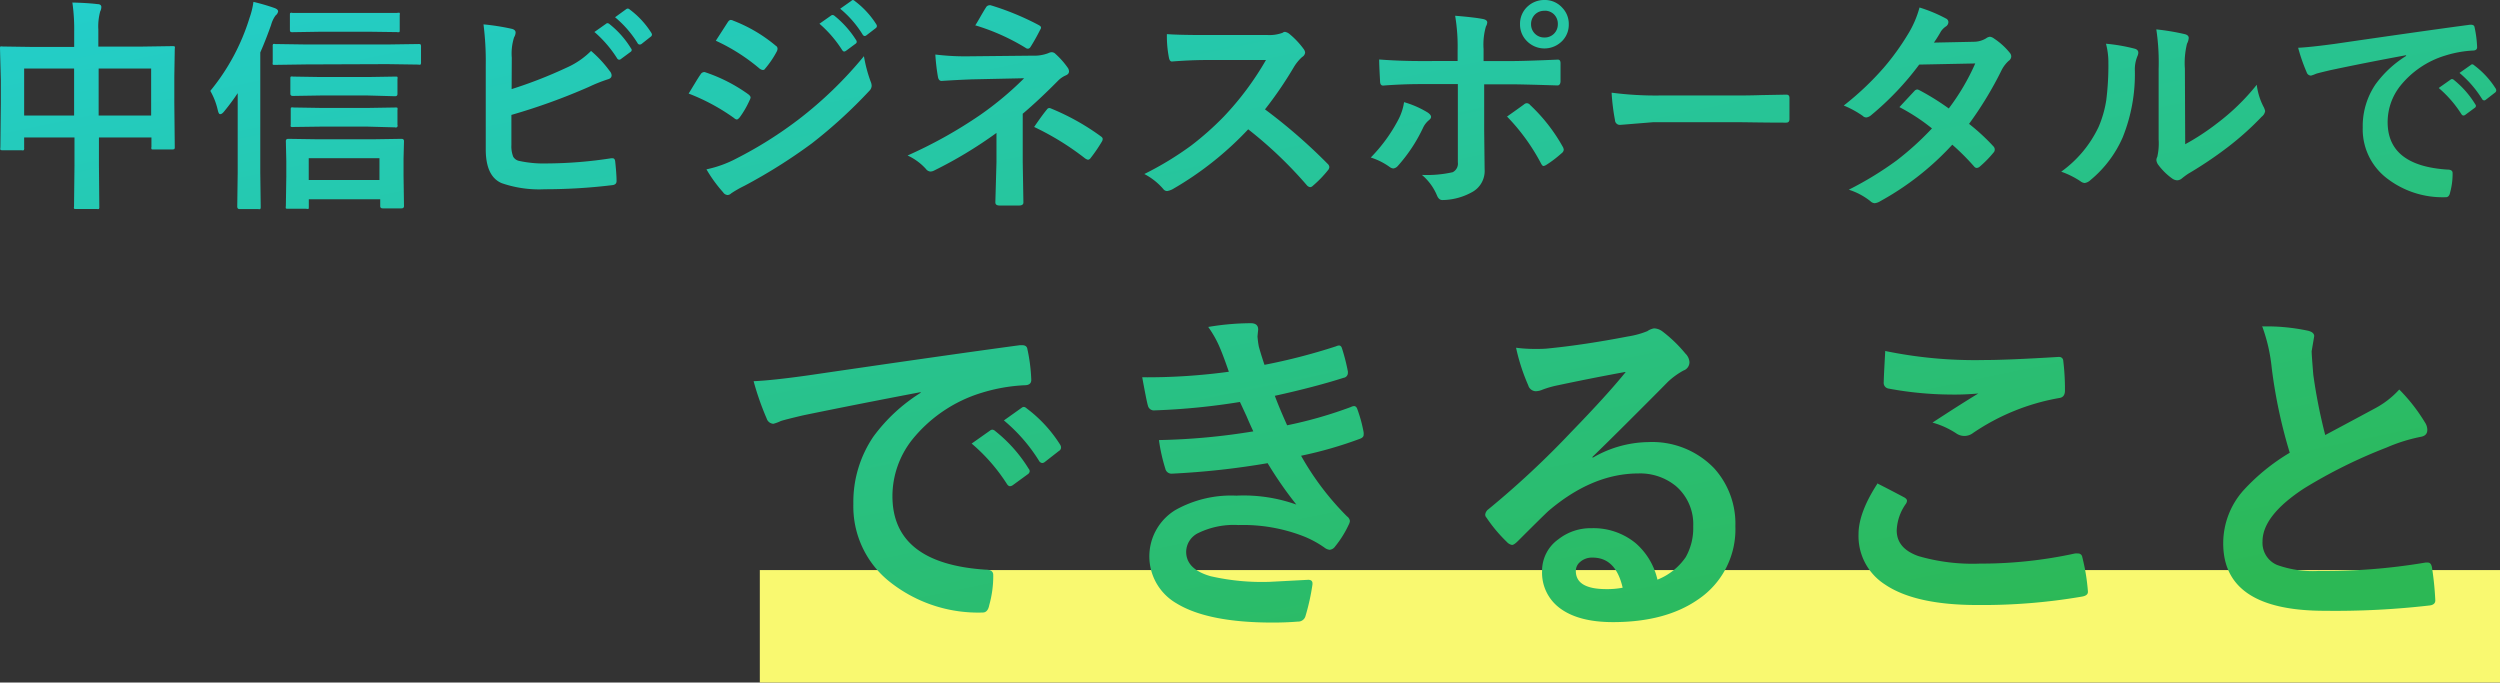
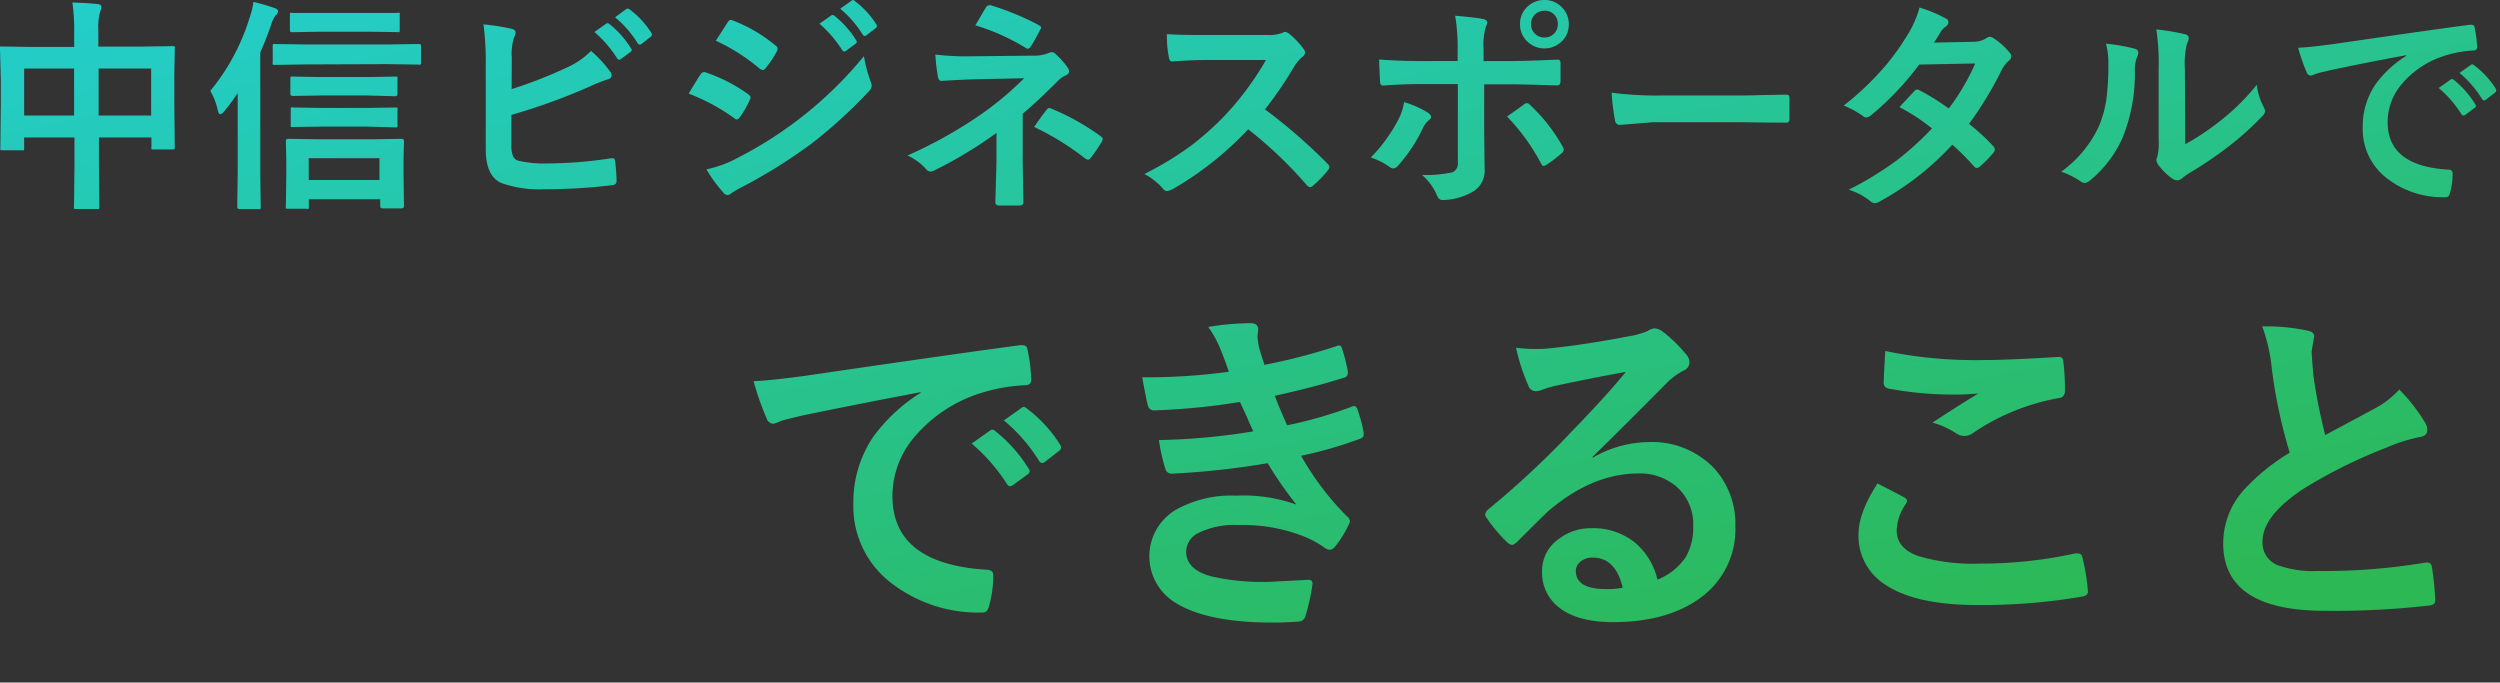
<svg xmlns="http://www.w3.org/2000/svg" width="333.3" height="91" viewBox="0 0 333.3 91">
  <rect x="0" y="0" width="333.3" height="91" fill="#333333" stroke="none" />
  <defs>
    <style>.cls-1{fill:#f9f970;}.cls-2{fill:url(#名称未設定グラデーション_2);}</style>
    <linearGradient id="名称未設定グラデーション_2" x1="-51.62" y1="314.69" x2="-50.81" y2="313.72" gradientTransform="matrix(332.8, 0, 0, -83.02, 17233.81, 26116.96)" gradientUnits="userSpaceOnUse">
      <stop offset="0" stop-color="#23cdd0" />
      <stop offset="0" stop-color="#23cecc" />
      <stop offset="0" stop-color="#23cecb" />
      <stop offset="1" stop-color="#2cb855" />
    </linearGradient>
  </defs>
  <g id="レイヤー_2" data-name="レイヤー 2">
    <g id="レイヤー_2-2" data-name="レイヤー 2">
      <g id="グループ_108" data-name="グループ 108">
-         <rect id="長方形_981" data-name="長方形 981" class="cls-1" x="101.3" y="76" width="232" height="15" />
        <g id="グループ_107" data-name="グループ 107">
          <path id="パス_136" data-name="パス 136" class="cls-2" d="M9.65.34C11,.37,12.1.44,13,.55c.34,0,.51.16.51.37a1.27,1.27,0,0,1-.15.6,7.62,7.62,0,0,0-.25,2.42V6.21h5.84L23,6.15q.25,0,.3.06a.53.53,0,0,1,0,.28l-.06,3.73v3.49l.06,5.88a.52.52,0,0,1-.05.28s-.13.06-.27.06H20.49c-.17,0-.27,0-.3-.07a.51.51,0,0,1,0-.27V18.33h-7V22l.05,5.58a.47.47,0,0,1-.05.28.51.51,0,0,1-.27,0H10.15c-.16,0-.25,0-.28-.06a.46.46,0,0,1,0-.26l.06-5.52V18.33H3.22v1.38a.44.44,0,0,1-.06.32.5.5,0,0,1-.27,0H.33c-.16,0-.25,0-.28-.08a.58.58,0,0,1,0-.29l.06-5.9v-3.1L0,6.49c0-.17,0-.26.06-.29a.56.56,0,0,1,.28,0l4.09.06H9.89v-2A24.94,24.94,0,0,0,9.65.34Zm10.5,8.8h-7V15.4h7Zm-16.93,0V15.4H9.88V9.14ZM40.83,27.83H38.39c-.16,0-.25,0-.28-.06a.49.49,0,0,1,0-.27l.06-4v-2l-.06-2.69q0-.3.33-.3l4,.06h7.19l3.89-.06c.22,0,.34.1.34.3l-.06,2.32v2.34l.06,4c0,.21-.12.31-.34.31h-2.5c-.22,0-.33-.1-.33-.31v-.9H41.17v1c0,.16,0,.25-.06.28A.56.56,0,0,1,40.83,27.83Zm.33-6.74V24h9.43V21.09Zm-13.1-9a28.54,28.54,0,0,0,5.21-9.71A10.63,10.63,0,0,0,33.79.25a27.53,27.53,0,0,1,2.78.81c.34.12.51.27.51.46a.87.87,0,0,1-.34.54,3.9,3.9,0,0,0-.6,1.27Q35.48,5.21,34.7,7V23l.06,4.57a.51.51,0,0,1-.06.3.53.53,0,0,1-.28,0h-2.5c-.19,0-.29-.11-.29-.34L31.69,23V12.42a29.78,29.78,0,0,1-1.78,2.4c-.21.27-.39.4-.55.4s-.23-.17-.32-.51a9.23,9.23,0,0,0-1-2.59ZM40.8,8.59l-4.16.06c-.16,0-.25,0-.28-.06a.57.57,0,0,1,0-.29V6.18a.42.42,0,0,1,.06-.31.46.46,0,0,1,.26,0l4.16.06H51.64l4.13-.06c.17,0,.27,0,.31.07a.54.54,0,0,1,.05.28V8.3a.57.57,0,0,1-.06.31.61.61,0,0,1-.3,0l-4.13-.06Zm8.46-4.36h-6.5L39,4.29a.49.49,0,0,1-.29-.06A.5.5,0,0,1,38.65,4v-2c0-.16,0-.25.08-.28a.39.39,0,0,1,.26,0l3.77,0h6.5l3.7,0a.54.54,0,0,1,.33,0,.51.51,0,0,1,0,.27V4c0,.16,0,.25-.07.28a.63.63,0,0,1-.3,0ZM49,12.73H42.79l-3.74.06c-.23,0-.34-.1-.34-.3v-2c0-.15,0-.25.08-.28a.46.46,0,0,1,.26,0l3.74.06H49l3.71-.06c.15,0,.25,0,.28.06a.46.46,0,0,1,0,.26v2c0,.2-.11.3-.32.3Zm0,4.15H42.79l-3.74.05a.41.41,0,0,1-.29-.05.52.52,0,0,1,0-.27v-2c0-.16,0-.25.08-.28a.47.47,0,0,1,.26,0l3.74.06H49l3.71-.06c.15,0,.25,0,.28.06a.51.51,0,0,1,0,.27v2a.24.24,0,0,1-.32.32Zm19.21-5A60.43,60.43,0,0,0,75.58,9,10.68,10.68,0,0,0,78.8,6.79a15.59,15.59,0,0,1,2.5,2.7.92.92,0,0,1,.24.55c0,.27-.17.45-.52.54a20.68,20.68,0,0,0-2.5,1,82.27,82.27,0,0,1-10.34,3.74v4a3.83,3.83,0,0,0,.24,1.57,1.18,1.18,0,0,0,.78.56,15.47,15.47,0,0,0,3.78.34,57.54,57.54,0,0,0,8.5-.69l.19,0c.21,0,.32.15.35.44.12,1.12.18,2,.18,2.6,0,.34-.21.52-.63.55a74.35,74.35,0,0,1-8.94.54,15.31,15.31,0,0,1-5.74-.81q-2.13-.9-2.13-4.51V8.77a39.2,39.2,0,0,0-.3-5.52,30.35,30.35,0,0,1,3.8.6c.32.09.48.25.48.49a1.3,1.3,0,0,1-.2.63,7.11,7.11,0,0,0-.31,2.71Zm11-7.59,1.59-1.12A.27.27,0,0,1,81,3.09a.47.47,0,0,1,.28.14,12.38,12.38,0,0,1,2.85,3.23.33.33,0,0,1,.09.21.32.32,0,0,1-.17.26l-1.27.94a.35.35,0,0,1-.23.09.34.34,0,0,1-.28-.19,15.79,15.79,0,0,0-3-3.49ZM82,2.3l1.5-1.09a.49.49,0,0,1,.19-.07.46.46,0,0,1,.27.13,11.61,11.61,0,0,1,2.87,3.1.58.58,0,0,1,.09.25.38.38,0,0,1-.2.3l-1.19.94a.44.44,0,0,1-.25.08A.32.32,0,0,1,85,5.75,14.2,14.2,0,0,0,82,2.3Zm9.8,10.19c.08-.12.41-.67,1-1.64q.39-.64.6-.93a.59.59,0,0,1,.45-.31l.1,0a21.45,21.45,0,0,1,5.8,2.95c.21.16.32.31.32.44a1,1,0,0,1-.12.34,12.39,12.39,0,0,1-1.32,2.29c-.17.2-.3.3-.4.3a.59.59,0,0,1-.35-.18,27,27,0,0,0-6.08-3.28Zm3.64-7.07L97,3c.14-.23.28-.34.43-.34a.83.83,0,0,1,.34.1,20,20,0,0,1,5.66,3.34.44.44,0,0,1,.23.38.8.8,0,0,1-.11.4A12.48,12.48,0,0,1,102,9.16a.32.32,0,0,1-.29.17.87.87,0,0,1-.46-.2,25.46,25.46,0,0,0-5.84-3.71ZM94.17,22.58a15.32,15.32,0,0,0,4.09-1.49,54,54,0,0,0,8.25-5.2,53,53,0,0,0,8.67-8.4,18.81,18.81,0,0,0,.89,3.37,1.59,1.59,0,0,1,.14.57,1,1,0,0,1-.32.69,64.76,64.76,0,0,1-7.66,7,71.91,71.91,0,0,1-9,5.66,14.59,14.59,0,0,0-1.75,1A.72.72,0,0,1,97,26a.78.78,0,0,1-.6-.37,18.51,18.51,0,0,1-2.22-3.06Zm15.06-19.4,1.59-1.12A.36.36,0,0,1,111,2a.46.46,0,0,1,.28.13,13.1,13.1,0,0,1,2.86,3.22.45.45,0,0,1,.08.22.32.32,0,0,1-.17.27l-1.27.94a.5.5,0,0,1-.23.09c-.09,0-.18-.06-.27-.19a15.83,15.83,0,0,0-3-3.49Zm2.76-2L113.51.11A.32.32,0,0,1,113.7,0a.41.41,0,0,1,.25.13,11.61,11.61,0,0,1,2.87,3.1.54.54,0,0,1,.09.25.38.38,0,0,1-.18.29l-1.21.93a.37.37,0,0,1-.23.1.34.34,0,0,1-.28-.19,14,14,0,0,0-3-3.45Zm24.36,14v6.4l.09,5.42c0,.26-.19.4-.58.4s-.84,0-1.29,0-.88,0-1.29,0-.58-.15-.58-.43l.15-5.35v-3.9a56.82,56.82,0,0,1-8.28,5,1.2,1.2,0,0,1-.52.15.81.81,0,0,1-.6-.34A7.62,7.62,0,0,0,121,20.73a60.86,60.86,0,0,0,9.69-5.41,43.45,43.45,0,0,0,5.85-4.89l-7,.15q-2.24.09-4,.21c-.27,0-.44-.19-.5-.58a26.19,26.19,0,0,1-.34-2.94,32.65,32.65,0,0,0,3.69.24h.5l8.74-.09a5.28,5.28,0,0,0,2.15-.34,1.07,1.07,0,0,1,.44-.12.72.72,0,0,1,.51.24A10.64,10.64,0,0,1,142.33,9a.89.89,0,0,1,.19.51c0,.25-.15.43-.45.55a3.26,3.26,0,0,0-1,.69c-1.61,1.63-3.19,3.12-4.76,4.45ZM130,3.42c.21-.32.5-.82.88-1.49.28-.47.46-.78.56-.92a.57.57,0,0,1,.44-.31.58.58,0,0,1,.19,0,35.94,35.94,0,0,1,6.39,2.63c.22.12.33.23.33.32a.47.47,0,0,1-.11.31c-.38.76-.79,1.5-1.24,2.22-.12.21-.25.31-.4.31a.47.47,0,0,1-.32-.12,28.46,28.46,0,0,0-6.72-3Zm7.87,13.51c.74-1.09,1.31-1.86,1.7-2.33a.44.44,0,0,1,.31-.2.86.86,0,0,1,.3.09,31.29,31.29,0,0,1,6.56,3.67q.27.18.27.36a.66.66,0,0,1-.11.36,20.44,20.44,0,0,1-1.49,2.18.54.54,0,0,1-.35.24,1.15,1.15,0,0,1-.43-.21A36.33,36.33,0,0,0,137.88,16.93Zm30.75-2.37A73.09,73.09,0,0,1,177,21.84a.66.66,0,0,1,.23.43.74.74,0,0,1-.2.44,15.13,15.13,0,0,1-2,2.06.54.54,0,0,1-.36.18.72.72,0,0,1-.43-.24,55.33,55.33,0,0,0-7.83-7.47,43.76,43.76,0,0,1-10.11,8,2.44,2.44,0,0,1-.69.23.63.63,0,0,1-.52-.27,8.52,8.52,0,0,0-2.53-2,42.19,42.19,0,0,0,6.24-3.79,39.22,39.22,0,0,0,4.37-3.88A39.47,39.47,0,0,0,168.78,8L161,8c-1.55,0-3.14.07-4.76.2-.2,0-.33-.16-.4-.52a14.93,14.93,0,0,1-.27-3.13c1.08.08,2.78.12,5.09.12H169A5.09,5.09,0,0,0,171,4.37a.5.5,0,0,1,.33-.12,1.36,1.36,0,0,1,.52.23,10.9,10.9,0,0,1,2,2.12A1,1,0,0,1,174,7a.78.78,0,0,1-.4.6,5.92,5.92,0,0,0-1.1,1.34,51.47,51.47,0,0,1-3.85,5.64Zm25.71-6.43V6.73A24.77,24.77,0,0,0,194,2.1c1.72.14,3,.29,3.74.44q.54.12.54.45a1.32,1.32,0,0,1-.18.55,8.76,8.76,0,0,0-.31,3V8.14h3.71q1.73,0,6.15-.19h.06c.22,0,.34.16.34.48s0,.69,0,1c0,.5,0,1,0,1.39s-.19.59-.43.57q-4.69-.15-6.21-.15h-3.54l0,6.09.06,5.24a3.21,3.21,0,0,1-1.78,3.1,8.28,8.28,0,0,1-3.86,1q-.47,0-.72-.63a7.19,7.19,0,0,0-2-2.72,15.66,15.66,0,0,0,4.1-.36,1.28,1.28,0,0,0,.69-1.32V11.21H189.6c-1.83,0-3.56.07-5.21.2-.26,0-.4-.2-.4-.6q-.12-2.16-.12-2.88,2.69.21,5.67.21Zm-7.14,5.49A12.76,12.76,0,0,1,190.34,15c.3.21.45.4.45.58s-.11.3-.33.48a2.91,2.91,0,0,0-.75,1,21,21,0,0,1-3.34,5.05,1,1,0,0,1-.59.35.9.9,0,0,1-.47-.17A8.88,8.88,0,0,0,182.75,21a21.24,21.24,0,0,0,3.65-5,7.28,7.28,0,0,0,.8-2.45Zm13.71,1.93,1.27-.9,1-.72a.6.6,0,0,1,.38-.17A.59.59,0,0,1,204,14a22.88,22.88,0,0,1,4.32,5.52,1,1,0,0,1,.16.45.69.69,0,0,1-.31.48,15,15,0,0,1-2,1.52,1,1,0,0,1-.38.16c-.11,0-.21-.1-.31-.28a27,27,0,0,0-4.59-6.34Zm5-15.55a3.11,3.11,0,0,1,2.41,1.06,3.09,3.09,0,0,1,.84,2.18,3.07,3.07,0,0,1-1.07,2.4,3.29,3.29,0,0,1-4.59-.24,3.09,3.09,0,0,1-.84-2.16A3.12,3.12,0,0,1,203.73.8a3.25,3.25,0,0,1,2.18-.8Zm0,1.44a1.72,1.72,0,0,0-1.34.58,1.8,1.8,0,0,0-.44,1.22A1.75,1.75,0,0,0,205.91,5a1.74,1.74,0,0,0,1.78-1.78,1.75,1.75,0,0,0-.57-1.36,1.72,1.72,0,0,0-1.21-.43Zm9,10.92a45.46,45.46,0,0,0,6.5.37h9.7c.95,0,2.17,0,3.67-.05l3.25-.06h.15c.27,0,.4.15.4.43,0,.46,0,.94,0,1.43s0,1,0,1.41c0,.3-.14.46-.43.46H238c-3,0-5.26-.06-6.73-.06H220.43l-4.43.36a.65.65,0,0,1-.69-.63A28.14,28.14,0,0,1,214.86,12.36Zm47.62,4.16a27.38,27.38,0,0,1,3.25,3,.61.61,0,0,1,.17.43.56.56,0,0,1-.17.4,14.59,14.59,0,0,1-1.87,1.9.67.67,0,0,1-.37.14.46.46,0,0,1-.32-.17,31.16,31.16,0,0,0-2.93-2.93,37.5,37.5,0,0,1-9.6,7.53,1.7,1.7,0,0,1-.75.27.88.88,0,0,1-.57-.27,9,9,0,0,0-2.88-1.53,45,45,0,0,0,6.37-3.89,39.13,39.13,0,0,0,4.72-4.28,25.93,25.93,0,0,0-4.34-2.84l2-2.15a.56.56,0,0,1,.4-.2,1,1,0,0,1,.29.11,33.21,33.21,0,0,1,3.89,2.42,29.8,29.8,0,0,0,3.53-6l-7.47.15a38.71,38.71,0,0,1-6.45,6.78,1.22,1.22,0,0,1-.6.27.67.67,0,0,1-.48-.21,12.94,12.94,0,0,0-2.53-1.38,38.65,38.65,0,0,0,5.34-5.05,33,33,0,0,0,3.19-4.41A13.43,13.43,0,0,0,255.91,1a19.78,19.78,0,0,1,3.53,1.47.53.53,0,0,1,.32.48.72.72,0,0,1-.37.6,2.48,2.48,0,0,0-.62.63,17.53,17.53,0,0,1-.94,1.5l5.31-.11a3.21,3.21,0,0,0,1.65-.46,1,1,0,0,1,.51-.21,1.14,1.14,0,0,1,.55.24A9,9,0,0,1,267.91,7a.78.78,0,0,1,.23.54.75.75,0,0,1-.34.57,4.36,4.36,0,0,0-.9,1.15,48.4,48.4,0,0,1-4.42,7.3Zm28.81,2.71a31.87,31.87,0,0,0,4.28-2.81,29.31,29.31,0,0,0,5.26-5.12,8.6,8.6,0,0,0,.94,3,2.21,2.21,0,0,1,.18.51,1.19,1.19,0,0,1-.46.75,38.87,38.87,0,0,1-4.45,4,52.33,52.33,0,0,1-5.36,3.61c-.28.19-.57.4-.86.64a1,1,0,0,1-.62.23,1.27,1.27,0,0,1-.63-.23A8.31,8.31,0,0,1,287.76,22a1.3,1.3,0,0,1-.27-.64.92.92,0,0,1,.12-.45,8.07,8.07,0,0,0,.18-2.3V9.17a29.68,29.68,0,0,0-.31-5.25,30.41,30.41,0,0,1,3.78.63q.54.13.54.51a1.91,1.91,0,0,1-.23.77,10.73,10.73,0,0,0-.28,3.34ZM280.77,5.83a23.48,23.48,0,0,1,3.82.66c.33.09.49.27.49.54a1.24,1.24,0,0,1-.09.39,4.6,4.6,0,0,0-.37,2A22.53,22.53,0,0,1,283,18.31,15.31,15.31,0,0,1,278.71,24a1.43,1.43,0,0,1-.78.4,1.08,1.08,0,0,1-.57-.24,11.32,11.32,0,0,0-2.56-1.27,15.49,15.49,0,0,0,5-6,14.86,14.86,0,0,0,1-3.48,36.8,36.8,0,0,0,.29-5A9.83,9.83,0,0,0,280.77,5.83Zm25.62.54q1.61-.08,4.8-.51,12-1.75,18.09-2.56l.17,0c.28,0,.43.12.46.34a14.79,14.79,0,0,1,.34,2.65c0,.3-.2.45-.58.45a14.91,14.91,0,0,0-3.68.67,12.22,12.22,0,0,0-6,4.06,7.79,7.79,0,0,0-1.67,4.82q0,5.82,8,6.32c.44,0,.66.16.66.46a9.39,9.39,0,0,1-.33,2.59c-.08.42-.27.63-.56.63a12.15,12.15,0,0,1-8-2.62A8.22,8.22,0,0,1,315,17a9.91,9.91,0,0,1,1.72-5.78,14.56,14.56,0,0,1,4.06-3.76V7.36q-5.43,1-10.12,2c-1,.24-1.68.4-1.9.48a4.38,4.38,0,0,1-.66.24.62.62,0,0,1-.58-.46A23,23,0,0,1,306.39,6.37Zm18.74,5.36,1.59-1.12a.32.32,0,0,1,.19-.07.43.43,0,0,1,.26.13A12.55,12.55,0,0,1,330,13.9a.33.33,0,0,1,.09.21.32.32,0,0,1-.16.27l-1.26.93a.4.4,0,0,1-.25.09c-.09,0-.18-.06-.27-.19A15.31,15.31,0,0,0,325.13,11.73Zm2.76-2,1.52-1.07a.34.34,0,0,1,.19-.09.5.5,0,0,1,.25.13,11.61,11.61,0,0,1,2.87,3.1.5.5,0,0,1,.08.27.37.37,0,0,1-.17.28l-1.21.94a.4.4,0,0,1-.23.1.36.36,0,0,1-.28-.19,14.51,14.51,0,0,0-3-3.47ZM100.47,50.82q2.49-.1,7.44-.8,18.56-2.72,28.07-4l.28,0c.42,0,.66.17.71.52a22.77,22.77,0,0,1,.52,4.11c0,.47-.3.71-.89.71a23,23,0,0,0-5.7,1,19,19,0,0,0-9.32,6.3,12.16,12.16,0,0,0-2.6,7.48q0,9,12.44,9.81c.69,0,1,.24,1,.71a14.37,14.37,0,0,1-.53,4c-.12.65-.41,1-.86,1a18.94,18.94,0,0,1-12.37-4.06,12.81,12.81,0,0,1-4.89-10.39,15.51,15.51,0,0,1,2.67-9,22.78,22.78,0,0,1,6.3-5.84v-.09q-8.42,1.6-15.7,3.1-2.41.57-2.94.75a5.27,5.27,0,0,1-1,.37,1,1,0,0,1-.89-.71A37,37,0,0,1,100.47,50.82Zm29.08,8.31L132,57.4a.56.56,0,0,1,.3-.12.71.71,0,0,1,.41.21,19.33,19.33,0,0,1,4.43,5,.55.55,0,0,1,.14.32.53.53,0,0,1-.25.41l-2,1.46a.73.73,0,0,1-.38.14c-.14,0-.28-.1-.41-.3a24,24,0,0,0-4.73-5.41Zm4.29-3.08,2.35-1.67a.54.54,0,0,1,.3-.13.64.64,0,0,1,.39.2,18.1,18.1,0,0,1,4.45,4.82.74.74,0,0,1,.13.41.52.52,0,0,1-.27.43l-1.87,1.46a.62.62,0,0,1-.37.16.56.56,0,0,1-.43-.3A22.28,22.28,0,0,0,133.84,56.05Zm30-6.46c-.41-1.19-.78-2.2-1.11-3a14.29,14.29,0,0,0-1.65-3,34.61,34.61,0,0,1,5.66-.5c.69,0,1,.29,1,.85l-.09.89a10.78,10.78,0,0,0,.18,1.39c.24.87.5,1.67.75,2.42a80,80,0,0,0,9.54-2.47,1.09,1.09,0,0,1,.39-.11c.18,0,.31.11.39.34a26.11,26.11,0,0,1,.8,3.13.88.88,0,0,1,0,.16.66.66,0,0,1-.57.68q-3.9,1.24-9.17,2.4c.44,1.19,1,2.5,1.64,3.93a57,57,0,0,0,8.51-2.44,1,1,0,0,1,.41-.12c.2,0,.35.14.44.41a18.59,18.59,0,0,1,.84,3.09,1.86,1.86,0,0,1,0,.34c0,.21-.15.38-.44.5a54,54,0,0,1-7.9,2.28,37.08,37.08,0,0,0,6.12,8.08.9.9,0,0,1,.39.61,1.23,1.23,0,0,1-.16.5A13.59,13.59,0,0,1,178,72.85a1,1,0,0,1-.73.45,1.33,1.33,0,0,1-.66-.27,13.47,13.47,0,0,0-2.76-1.51A22.19,22.19,0,0,0,165.1,70a10.8,10.8,0,0,0-5.36,1.07,2.82,2.82,0,0,0-1.6,2.49q0,2.33,3.26,3.26a30.65,30.65,0,0,0,7.87.75l5.14-.27q.57,0,.57.48v.13a29.3,29.3,0,0,1-.94,4.25,1,1,0,0,1-1,.71c-1.08.09-2.2.13-3.37.13q-8.61,0-12.8-2.55A7.23,7.23,0,0,1,156.7,68a15.18,15.18,0,0,1,8.13-1.92,20.88,20.88,0,0,1,8,1.19A51.78,51.78,0,0,1,169,61.75a105.68,105.68,0,0,1-12.8,1.4.84.84,0,0,1-.84-.67,23.34,23.34,0,0,1-.85-3.81,86.91,86.91,0,0,0,12.58-1.16c-.17-.37-.47-1-.89-2l-.89-1.92a90.12,90.12,0,0,1-11.35,1.12.83.83,0,0,1-.93-.67c-.11-.36-.36-1.61-.75-3.74a80.75,80.75,0,0,0,11.63-.75Zm52.83,0q-4.38.8-9,1.78a13.45,13.45,0,0,0-2,.57,2.48,2.48,0,0,1-.93.22,1.09,1.09,0,0,1-1-.8,26.21,26.21,0,0,1-1.62-5,19.53,19.53,0,0,0,2.53.16c.61,0,1.21,0,1.8-.07q4.82-.48,10.62-1.6a11.35,11.35,0,0,0,2.55-.7,2.25,2.25,0,0,1,.89-.37,1.93,1.93,0,0,1,1.08.37,18.39,18.39,0,0,1,3.12,3,1.74,1.74,0,0,1,.53,1.14,1.18,1.18,0,0,1-.8,1.11,10.11,10.11,0,0,0-2.06,1.49Q221,52.3,217.09,56.2c-1.94,1.94-3.53,3.5-4.77,4.7l0,.14a15,15,0,0,1,7.44-2.1,11.46,11.46,0,0,1,8.77,3.49,11,11,0,0,1,2.83,7.74,11.26,11.26,0,0,1-5,9.77q-4.34,3-11.32,3-4.76,0-7.26-2a5.87,5.87,0,0,1-2.19-4.82,5.14,5.14,0,0,1,2.17-4.22,6.94,6.94,0,0,1,4.42-1.48,8.85,8.85,0,0,1,5.89,2,9.08,9.08,0,0,1,2.9,4.86,8.26,8.26,0,0,0,3.77-3,7.85,7.85,0,0,0,1-4.11,6.69,6.69,0,0,0-2.3-5.36,7.53,7.53,0,0,0-5-1.69q-6.13,0-12,5c-.59.55-1.94,1.88-4.06,4-.35.35-.61.53-.8.53a1.23,1.23,0,0,1-.7-.41A19.86,19.86,0,0,1,198.17,69a.55.55,0,0,1-.16-.39,1,1,0,0,1,.38-.68,118.71,118.71,0,0,0,11.07-10.32q4.78-4.92,7.27-8Zm-.34,28.75c-.62-2.68-1.95-4-4-4a2.39,2.39,0,0,0-1.69.6,1.54,1.54,0,0,0-.55,1.18c0,1.62,1.36,2.42,4.07,2.42a10.92,10.92,0,0,0,2.14-.18Zm33.94-13.9c1.2.61,2.4,1.23,3.6,1.87.25.14.37.29.37.46a.8.8,0,0,1-.14.39,6.5,6.5,0,0,0-1.23,3.56q0,2.4,2.9,3.42a25.76,25.76,0,0,0,8.19,1,58.65,58.65,0,0,0,12.67-1.35,2.71,2.71,0,0,1,.41,0,.55.55,0,0,1,.57.48,27,27,0,0,1,.75,4.56v.09c0,.32-.27.53-.8.62a78.42,78.42,0,0,1-13.94,1.12q-8.31,0-12.35-2.76a7.65,7.65,0,0,1-3.49-6.69q0-2.84,2.49-6.69Zm1-17.66A59.07,59.07,0,0,0,264.47,48q3.21,0,9.9-.41h.13a.52.52,0,0,1,.57.48v0a31.09,31.09,0,0,1,.23,4c0,.61-.26.94-.8,1a29.39,29.39,0,0,0-11.43,4.64,1.9,1.9,0,0,1-2.17.13,11.23,11.23,0,0,0-3.26-1.5q3.81-2.49,6.11-3.88a34.84,34.84,0,0,1-3.82.14,46.54,46.54,0,0,1-8.17-.8.76.76,0,0,1-.62-.85C251.14,50.5,251.21,49.11,251.34,46.83Zm50.28-3.26a26.41,26.41,0,0,1,6.14.57c.56.13.84.38.84.73l-.34,2c0,.3.07,1.35.22,3.15A71,71,0,0,0,310,58l3.42-1.83,3.22-1.73a11.91,11.91,0,0,0,3.23-2.51,23.37,23.37,0,0,1,3.42,4.38,1.82,1.82,0,0,1,.32,1c0,.54-.31.85-.94.94a22.4,22.4,0,0,0-4.5,1.42,67.11,67.11,0,0,0-11,5.45q-5.54,3.63-5.53,7.07a3.2,3.2,0,0,0,1.94,3.13,14.14,14.14,0,0,0,5.5.8A80.22,80.22,0,0,0,323.37,75l.3,0c.29,0,.47.2.55.59a40,40,0,0,1,.45,4.36q.07.7-.84.78a109.72,109.72,0,0,1-13.92.7q-13.52,0-13.51-9a10.6,10.6,0,0,1,2.71-7.07,27.18,27.18,0,0,1,6.16-5A67.18,67.18,0,0,1,302.86,49a22.41,22.41,0,0,0-1.24-5.43Z" />
        </g>
      </g>
    </g>
  </g>
</svg>